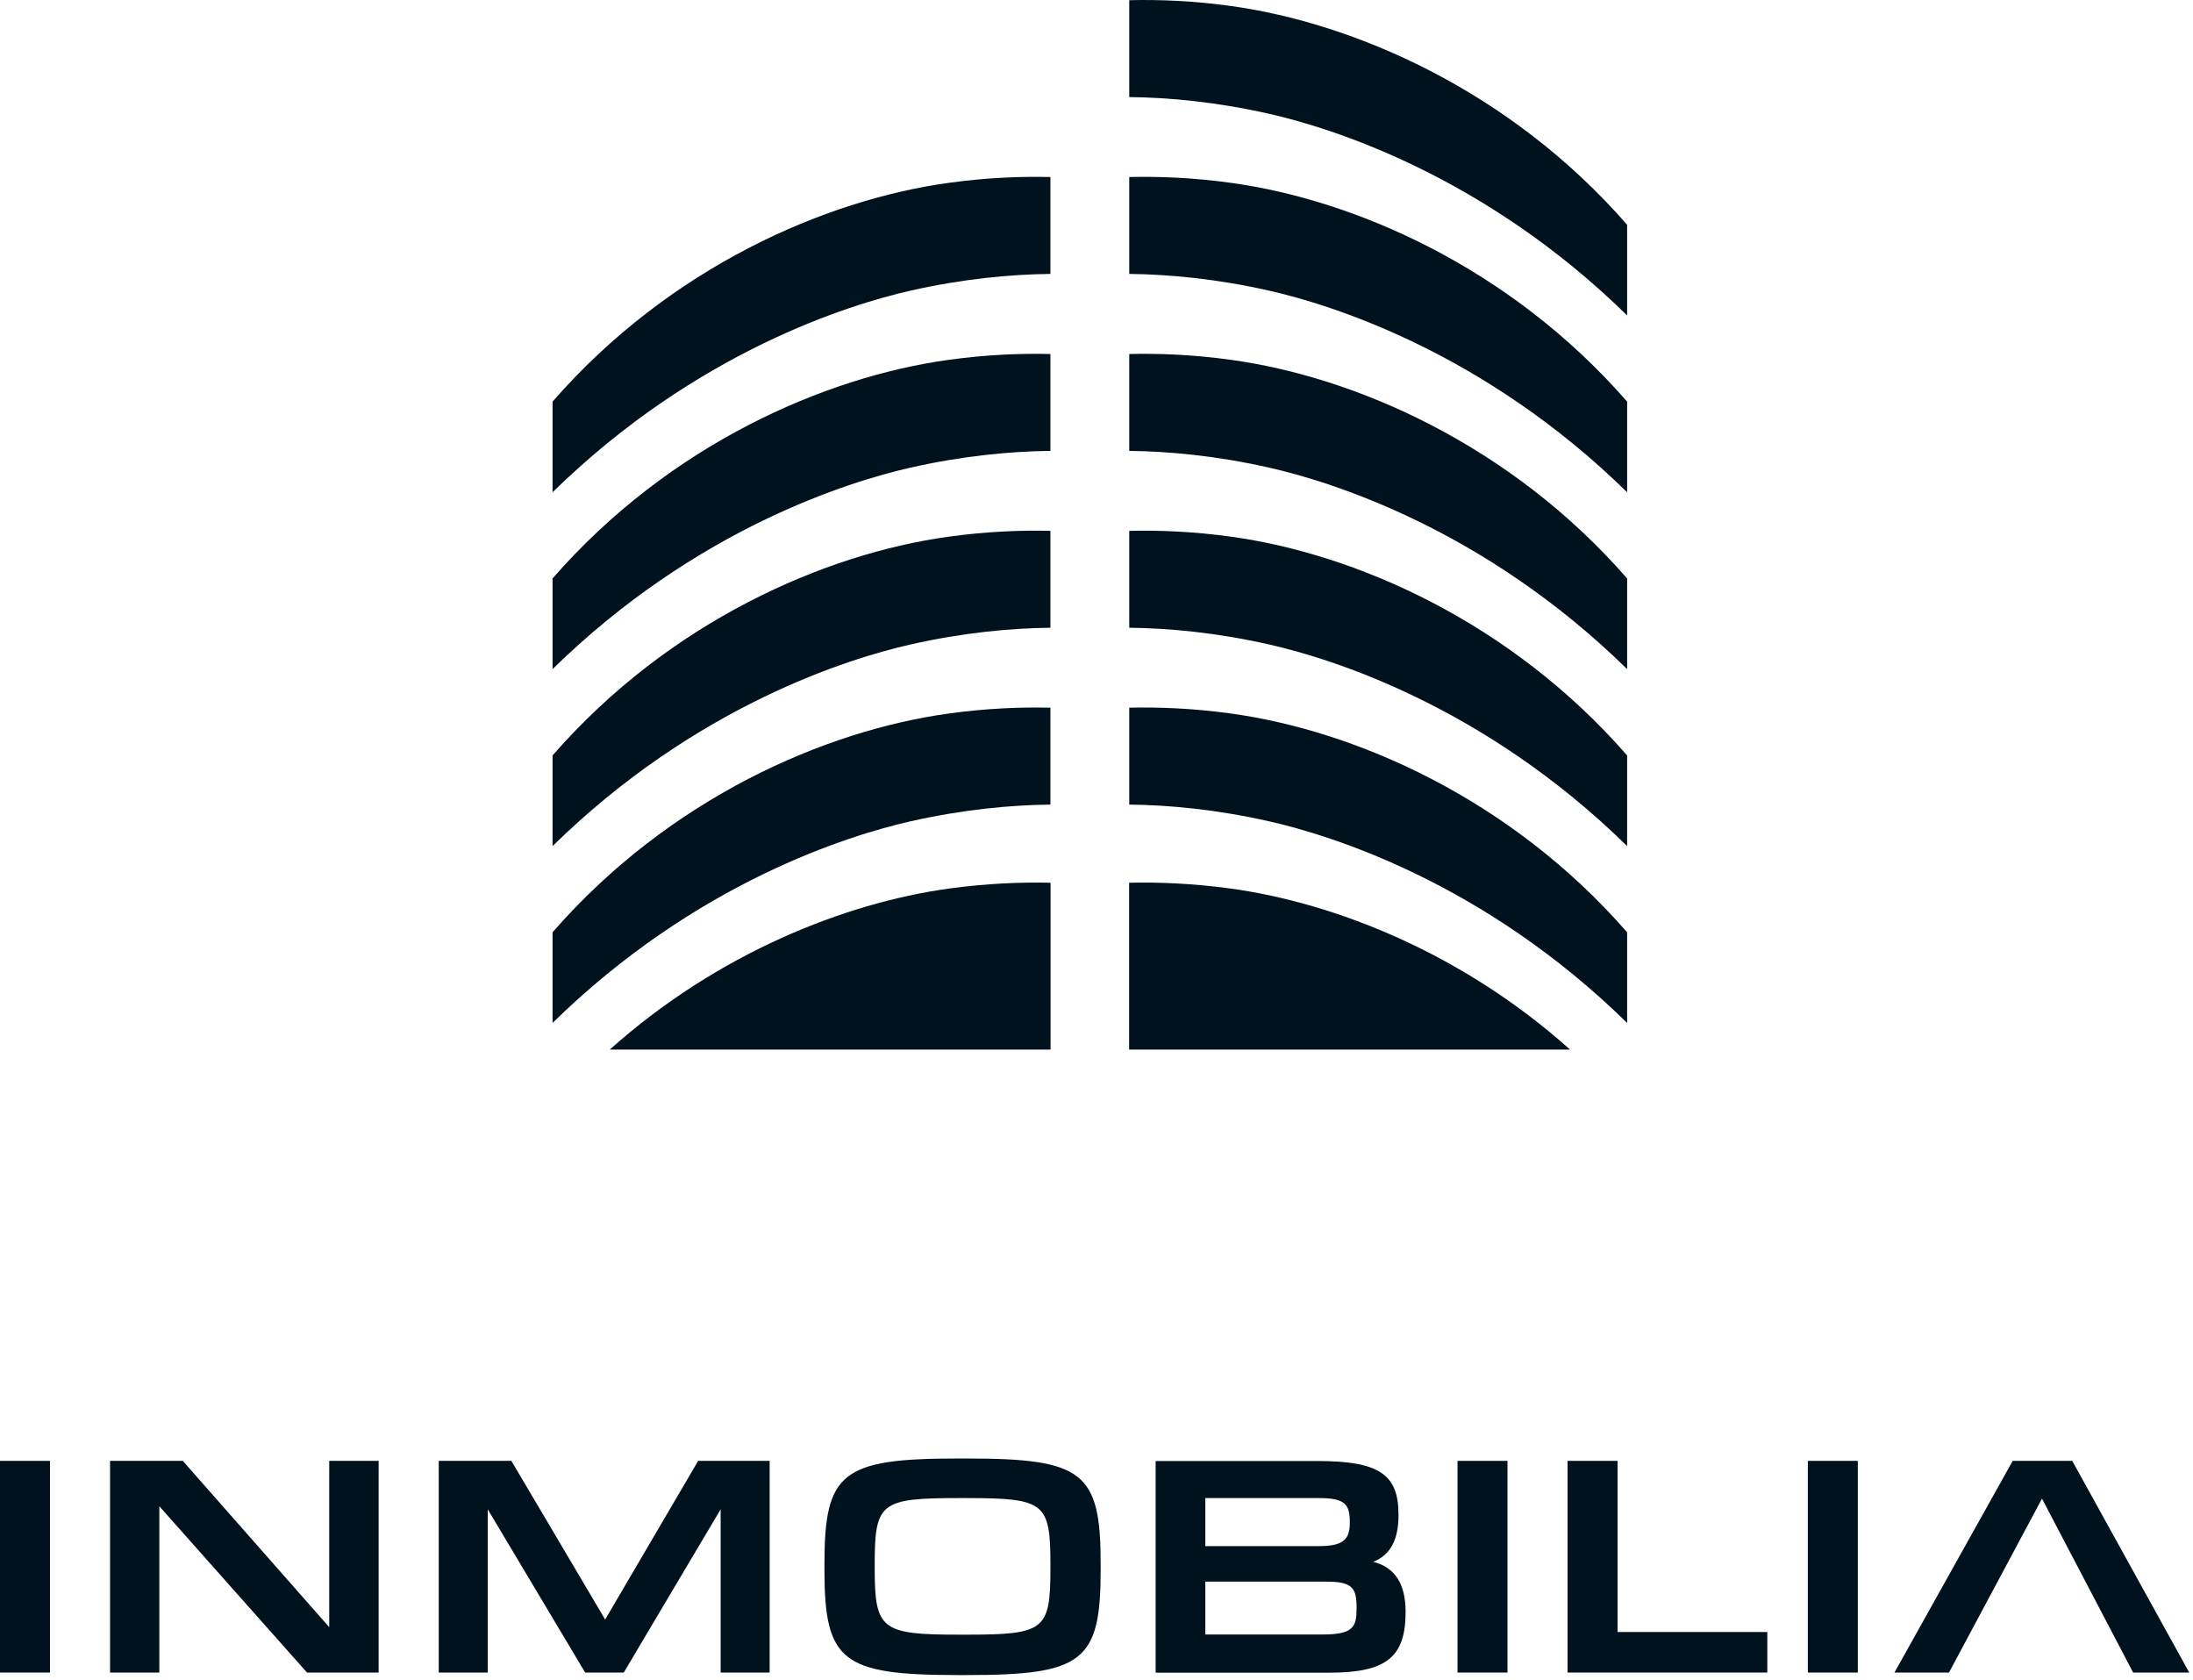
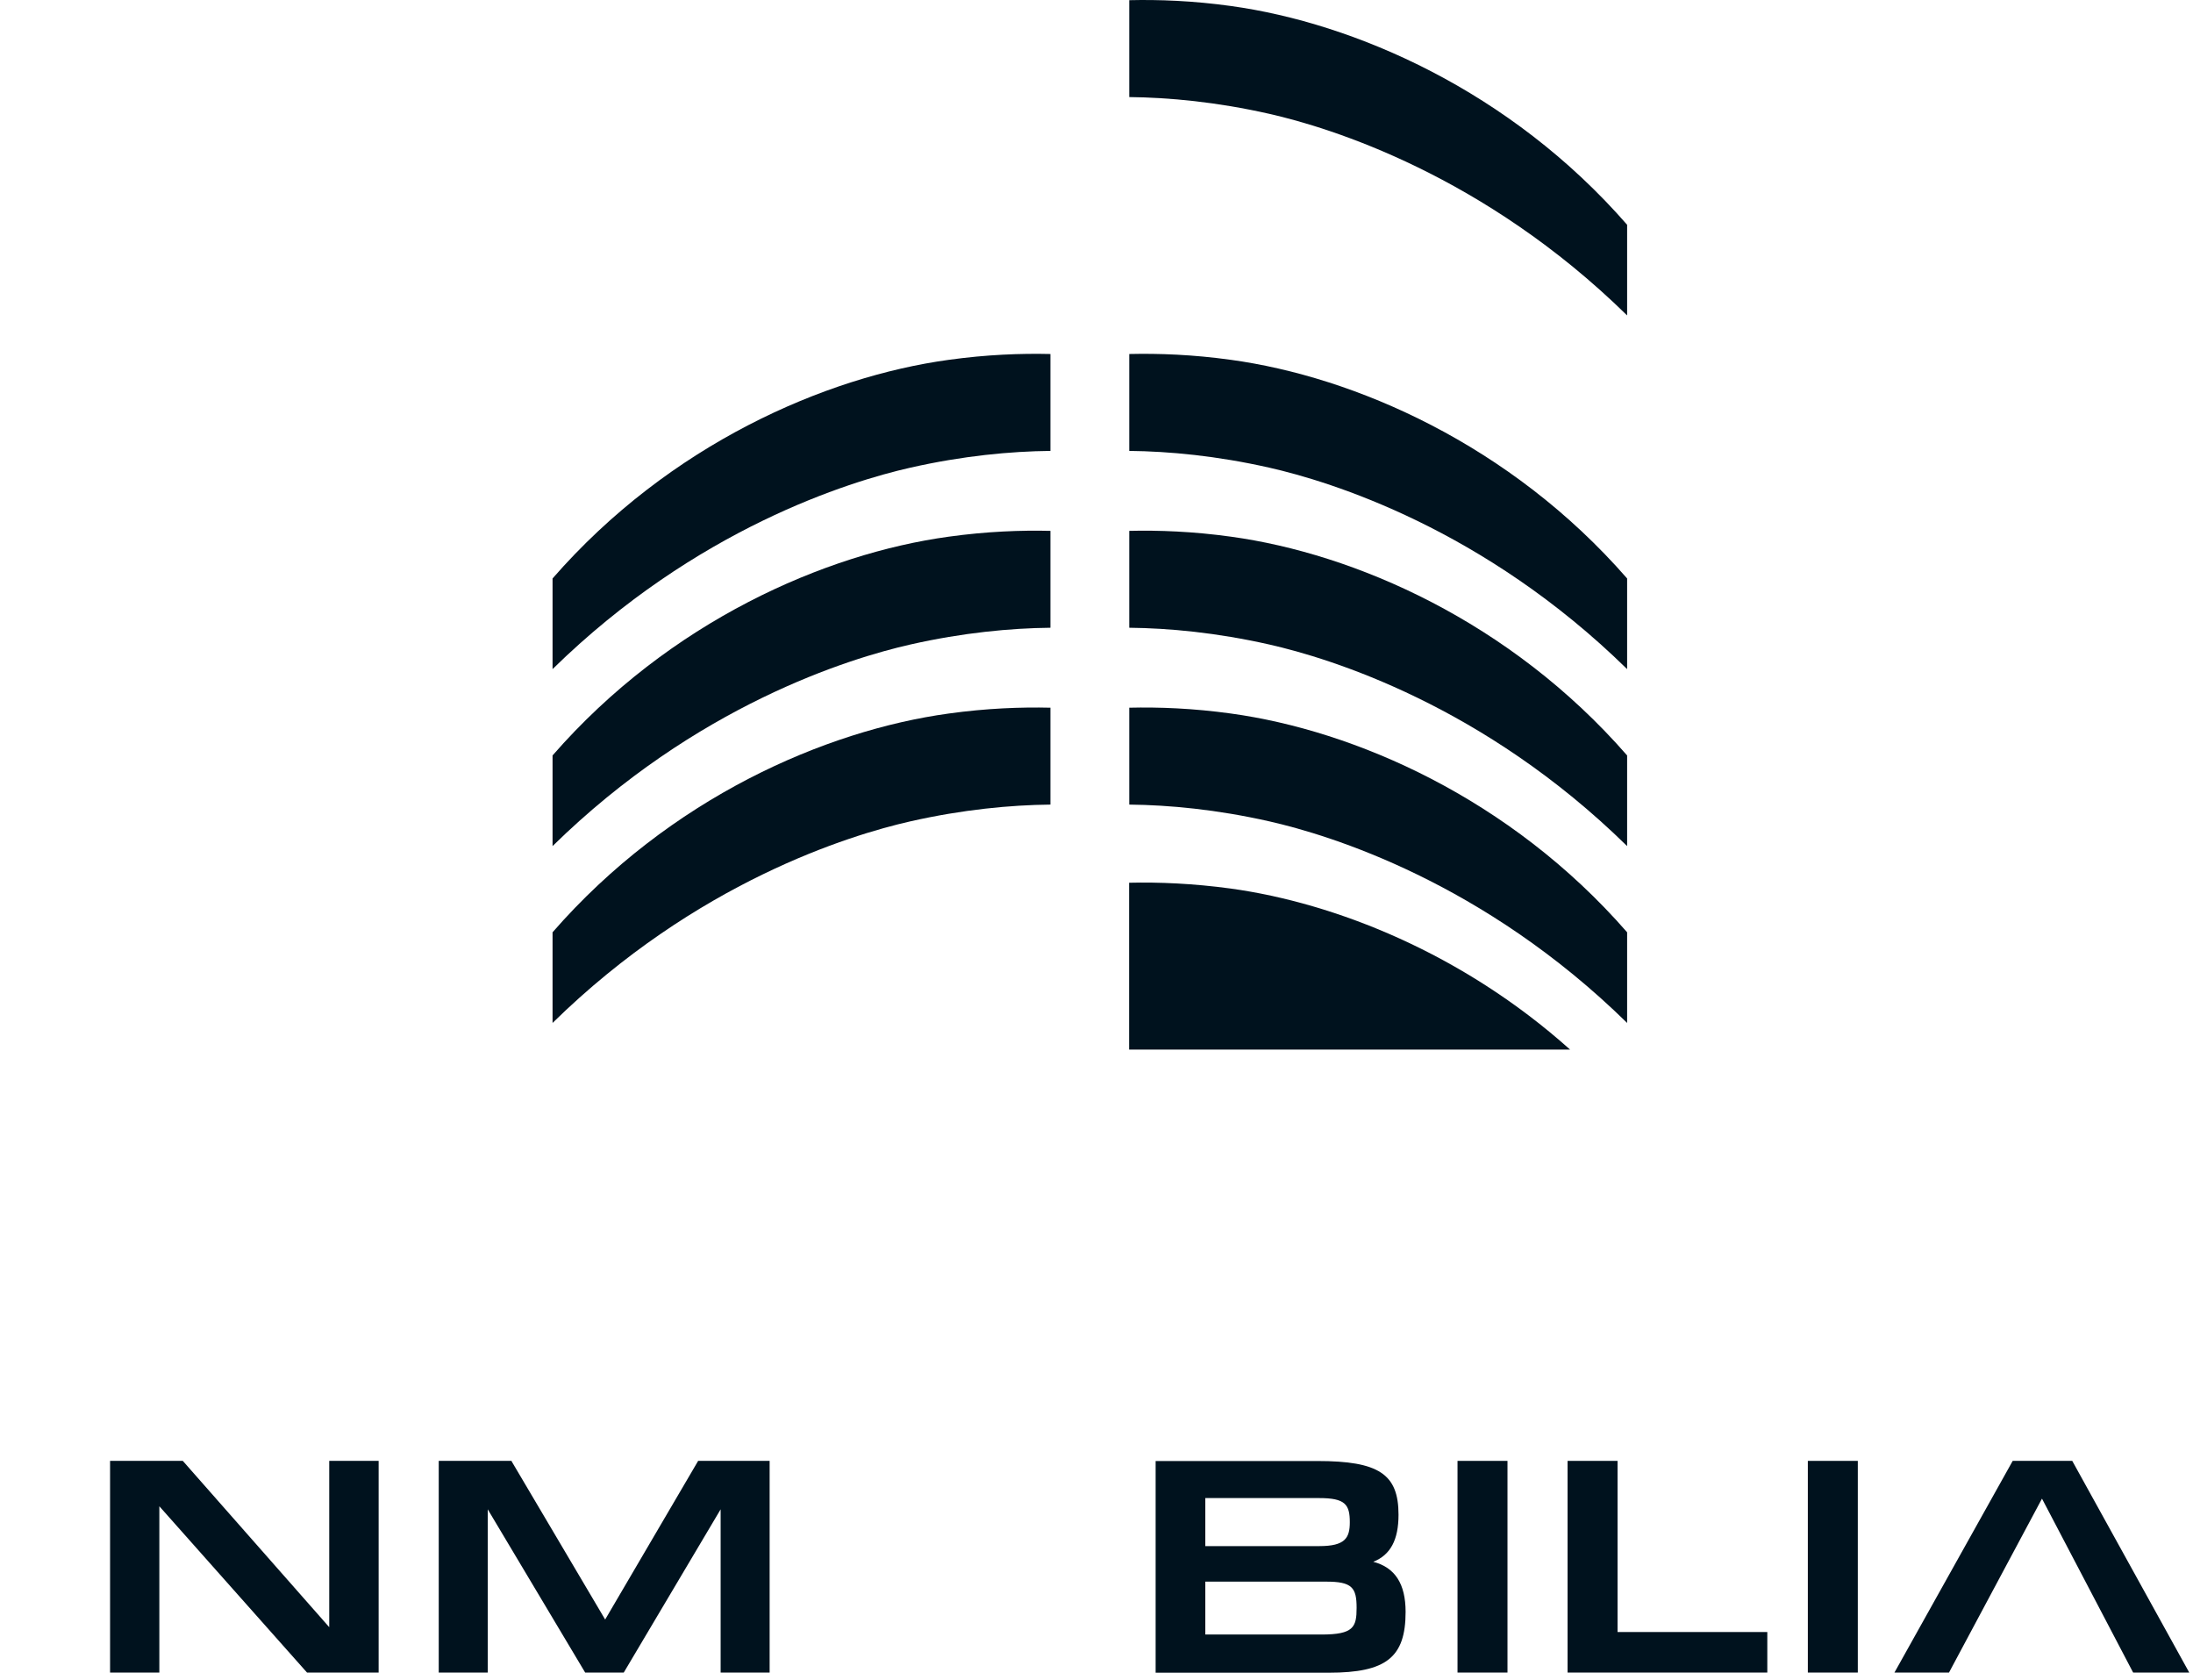
<svg xmlns="http://www.w3.org/2000/svg" width="158" height="121" viewBox="0 0 158 121" fill="none">
  <path d="M39.81 73.693V67.163C48.25 57.483 59.47 52.623 68.35 51.403C71.09 51.023 73.55 50.933 75.68 50.983V57.963C72.81 57.993 69.38 58.313 65.58 59.173C61.21 60.163 50.15 63.553 39.81 73.693Z" fill="#00121E" />
  <path d="M39.81 60.953V54.423C48.25 44.743 59.47 39.883 68.35 38.663C71.09 38.283 73.55 38.193 75.68 38.243V45.223C72.81 45.253 69.38 45.573 65.58 46.433C61.21 47.423 50.15 50.813 39.81 60.953Z" fill="#00121E" />
  <path d="M39.81 48.203V41.673C48.24 32.003 59.47 27.143 68.35 25.923C71.09 25.543 73.55 25.453 75.68 25.503V32.483C72.81 32.513 69.38 32.833 65.58 33.693C61.21 34.683 50.15 38.073 39.81 48.203Z" fill="#00121E" />
-   <path d="M39.81 35.463V28.933C48.25 19.253 59.47 14.393 68.35 13.173C71.09 12.793 73.55 12.703 75.68 12.753V19.733C72.81 19.763 69.38 20.083 65.58 20.943C61.21 21.933 50.15 25.333 39.81 35.463Z" fill="#00121E" />
-   <path d="M75.69 63.593V75.613H43.93C51.68 68.683 60.86 65.053 68.36 64.013C71.09 63.643 73.55 63.543 75.69 63.593Z" fill="#00121E" />
  <path d="M117.23 73.693V67.163C108.79 57.483 97.57 52.623 88.69 51.403C85.95 51.023 83.49 50.933 81.36 50.983V57.963C84.23 57.993 87.66 58.313 91.46 59.173C95.83 60.163 106.9 63.553 117.23 73.693Z" fill="#00121E" />
  <path d="M113.12 75.613H81.35V63.593C83.48 63.543 85.95 63.643 88.68 64.013C96.19 65.053 105.37 68.673 113.12 75.613Z" fill="#00121E" />
  <path d="M117.23 60.953V54.423C108.79 44.743 97.57 39.883 88.69 38.663C85.95 38.283 83.49 38.193 81.36 38.243V45.223C84.23 45.253 87.66 45.573 91.46 46.433C95.83 47.423 106.9 50.813 117.23 60.953Z" fill="#00121E" />
  <path d="M117.23 48.203V41.673C108.8 32.003 97.57 27.143 88.69 25.923C85.95 25.543 83.49 25.453 81.36 25.503V32.483C84.23 32.513 87.66 32.833 91.46 33.693C95.83 34.683 106.9 38.073 117.23 48.203Z" fill="#00121E" />
-   <path d="M117.23 35.463V28.933C108.79 19.253 97.57 14.393 88.69 13.173C85.95 12.793 83.49 12.703 81.36 12.753V19.733C84.23 19.763 87.66 20.083 91.46 20.943C95.83 21.933 106.9 25.333 117.23 35.463Z" fill="#00121E" />
  <path d="M117.23 22.723V16.193C108.8 6.523 97.57 1.663 88.69 0.433C85.95 0.053 83.49 -0.037 81.36 0.013V6.993C84.23 7.023 87.66 7.343 91.46 8.203C95.83 9.193 106.9 12.593 117.23 22.723Z" fill="#00121E" />
-   <path d="M3.6 105.242H0V120.492H3.6V105.242Z" fill="#00121E" />
  <path d="M23.72 105.242V117.222L13.17 105.242H7.93V120.492H11.48V108.512L22.12 120.492H27.28V105.242H23.72Z" fill="#00121E" />
  <path d="M50.3 105.242L43.6 116.672L36.89 105.322L36.85 105.242H31.61V120.492H35.14V108.732L42.16 120.492H44.94L51.92 108.732V120.492H55.45V105.242H50.3Z" fill="#00121E" />
-   <path d="M69.68 105.072H69.02C60.66 105.072 59.4 106.062 59.4 112.652V113.092C59.4 119.682 60.66 120.672 69.02 120.672H69.68C78.04 120.672 79.3 119.682 79.3 113.092V112.652C79.3 106.062 78.05 105.072 69.68 105.072ZM75.68 112.732V112.972C75.68 117.452 75.28 117.762 69.57 117.762H69.13C63.48 117.762 63.02 117.402 63.02 112.972V112.732C63.02 108.232 63.42 107.922 69.13 107.922H69.57C75.28 107.922 75.68 108.232 75.68 112.732Z" fill="#00121E" />
  <path d="M98.94 112.512C100.18 112.022 100.76 110.932 100.76 109.122C100.76 106.192 99.34 105.252 94.91 105.252H83.26V120.502H95.75C99.87 120.502 101.27 119.402 101.27 116.122C101.27 114.102 100.51 112.922 98.94 112.512ZM97.25 109.662C97.25 110.802 96.91 111.382 95.05 111.382H86.84V107.922H95.05C96.92 107.922 97.25 108.382 97.25 109.662ZM97.74 115.832C97.74 117.222 97.52 117.752 95.21 117.752H86.84V113.942H95.51C97.43 113.932 97.74 114.382 97.74 115.832Z" fill="#00121E" />
  <path d="M108.61 105.242H105.01V120.492H108.61V105.242Z" fill="#00121E" />
  <path d="M116.54 117.572V105.242H112.94V120.492H127.33V117.572H116.54Z" fill="#00121E" />
  <path d="M133.85 105.242H130.25V120.492H133.85V105.242Z" fill="#00121E" />
  <path d="M149.3 105.242H145.01L136.49 120.492H140.42L147.12 107.962L153.64 120.402L153.69 120.492H157.73L149.3 105.242Z" fill="#00121E" />
</svg>